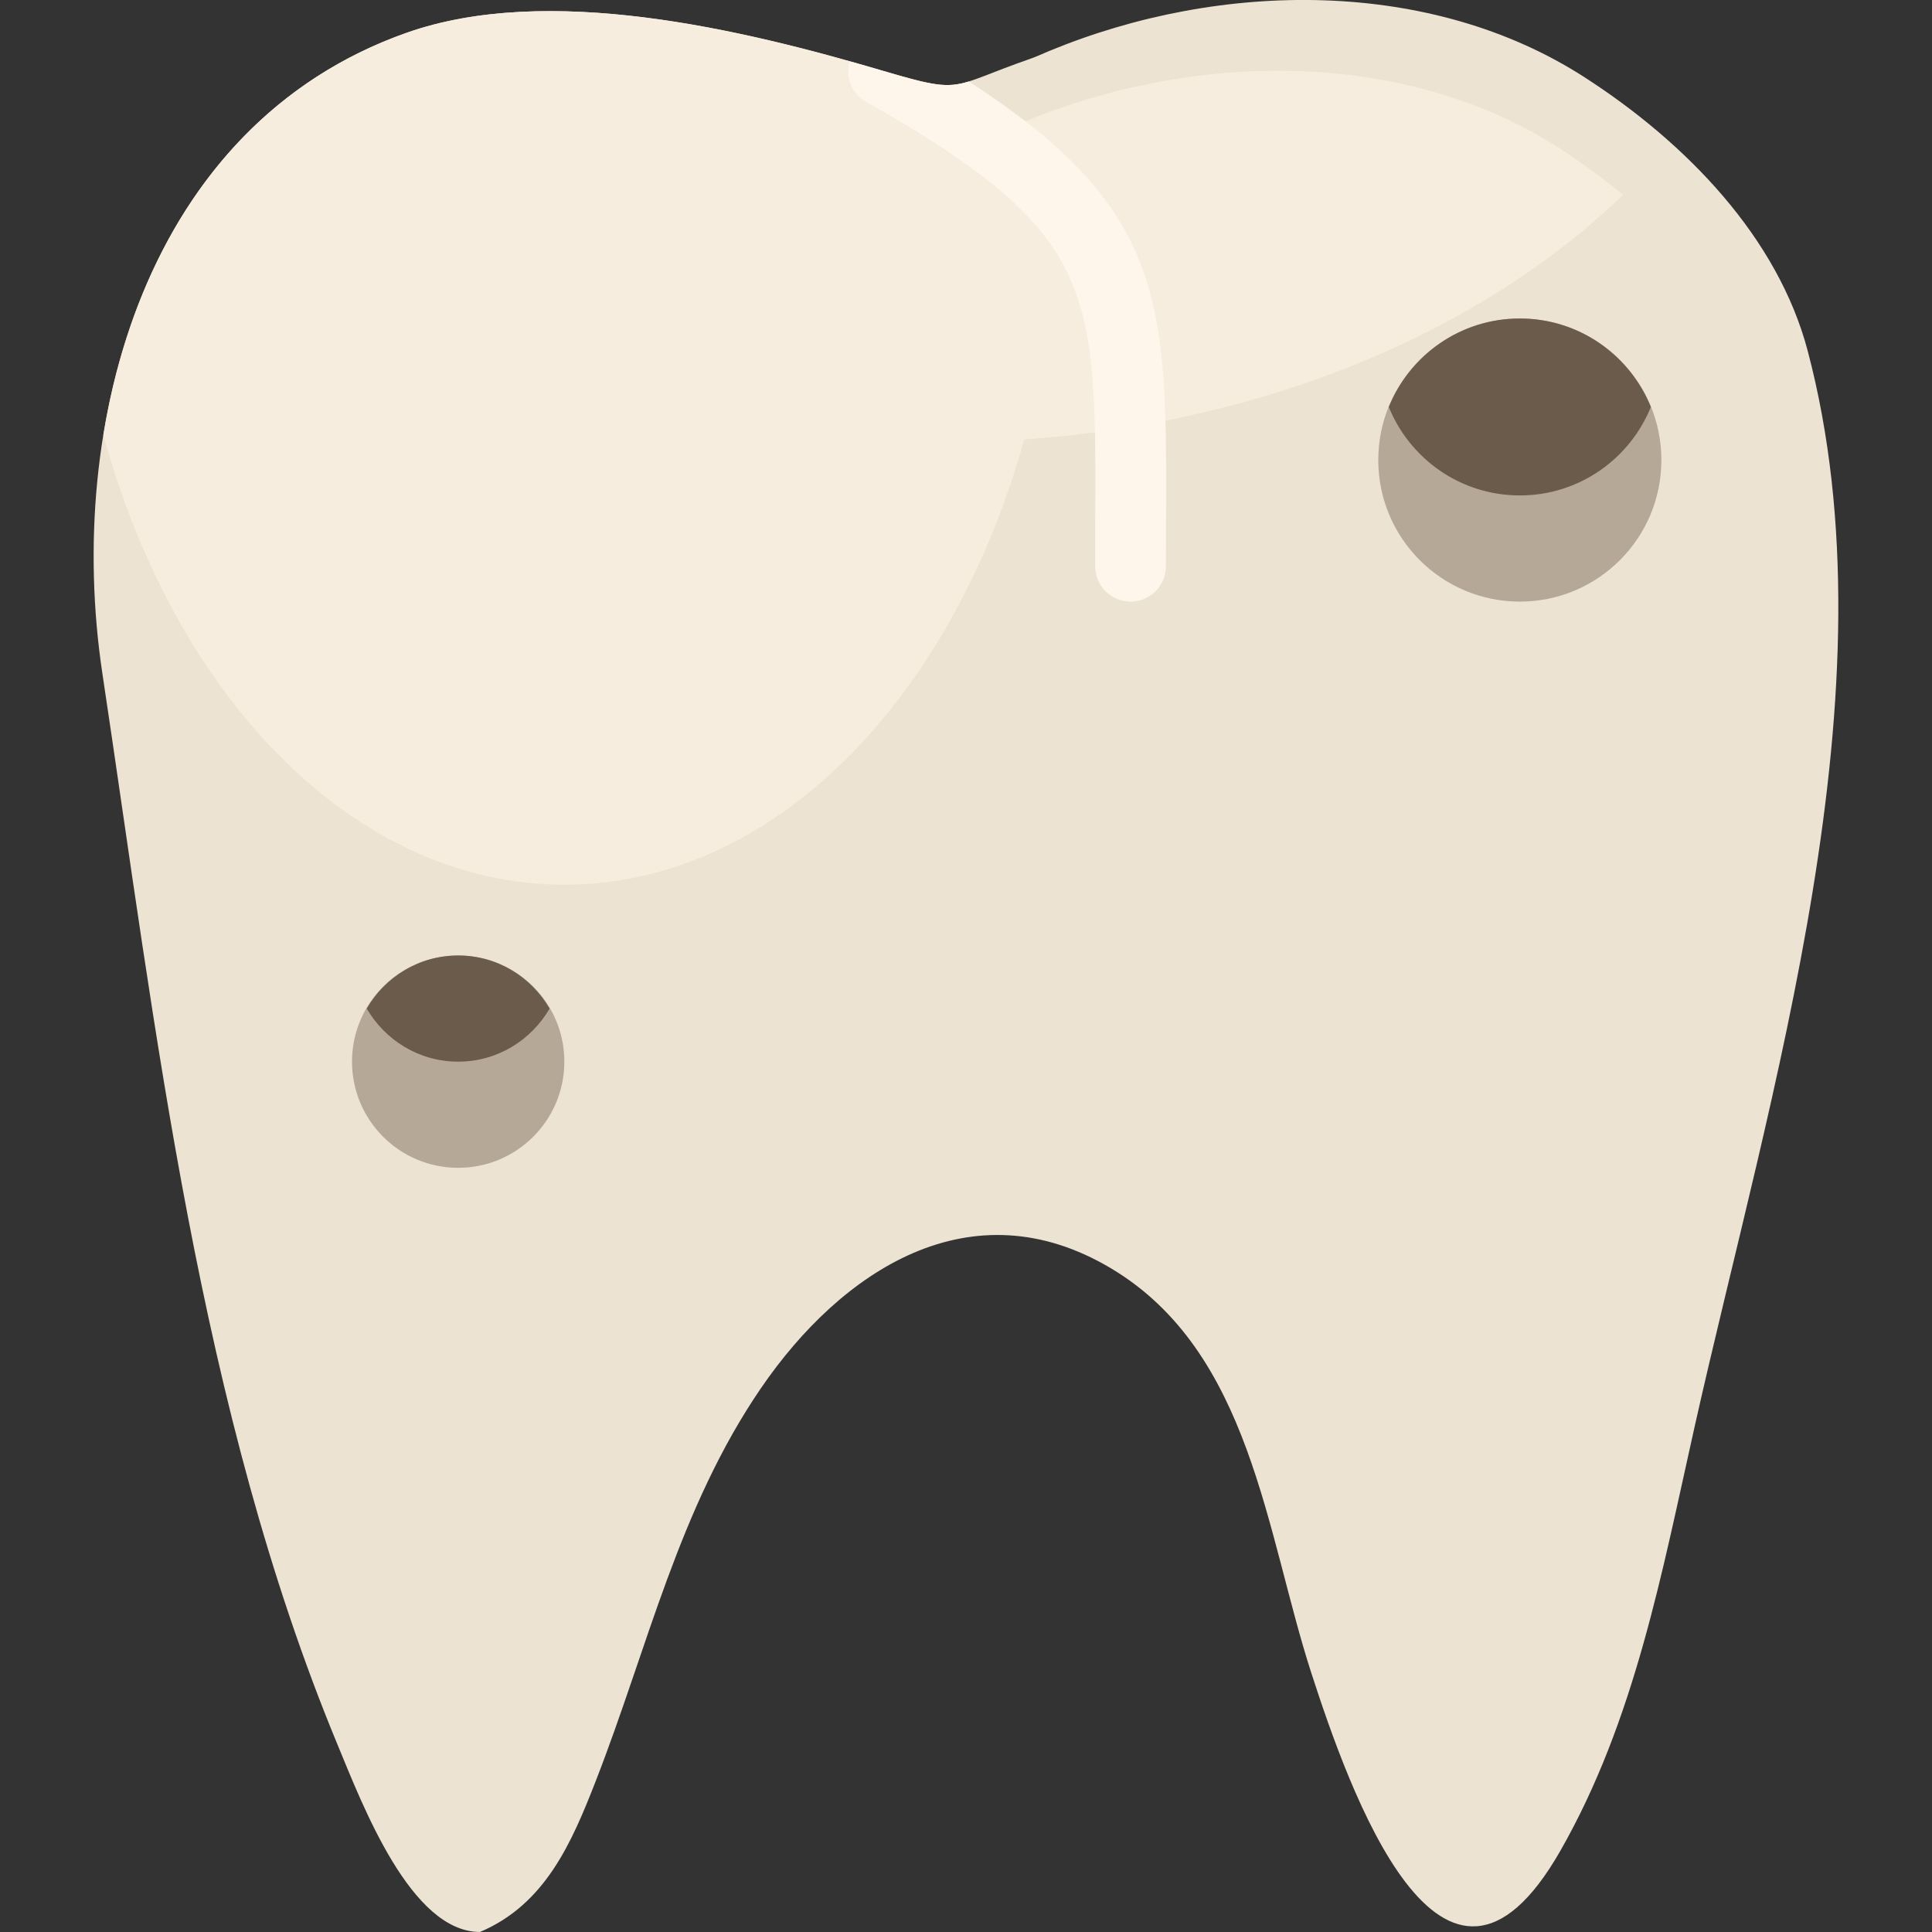
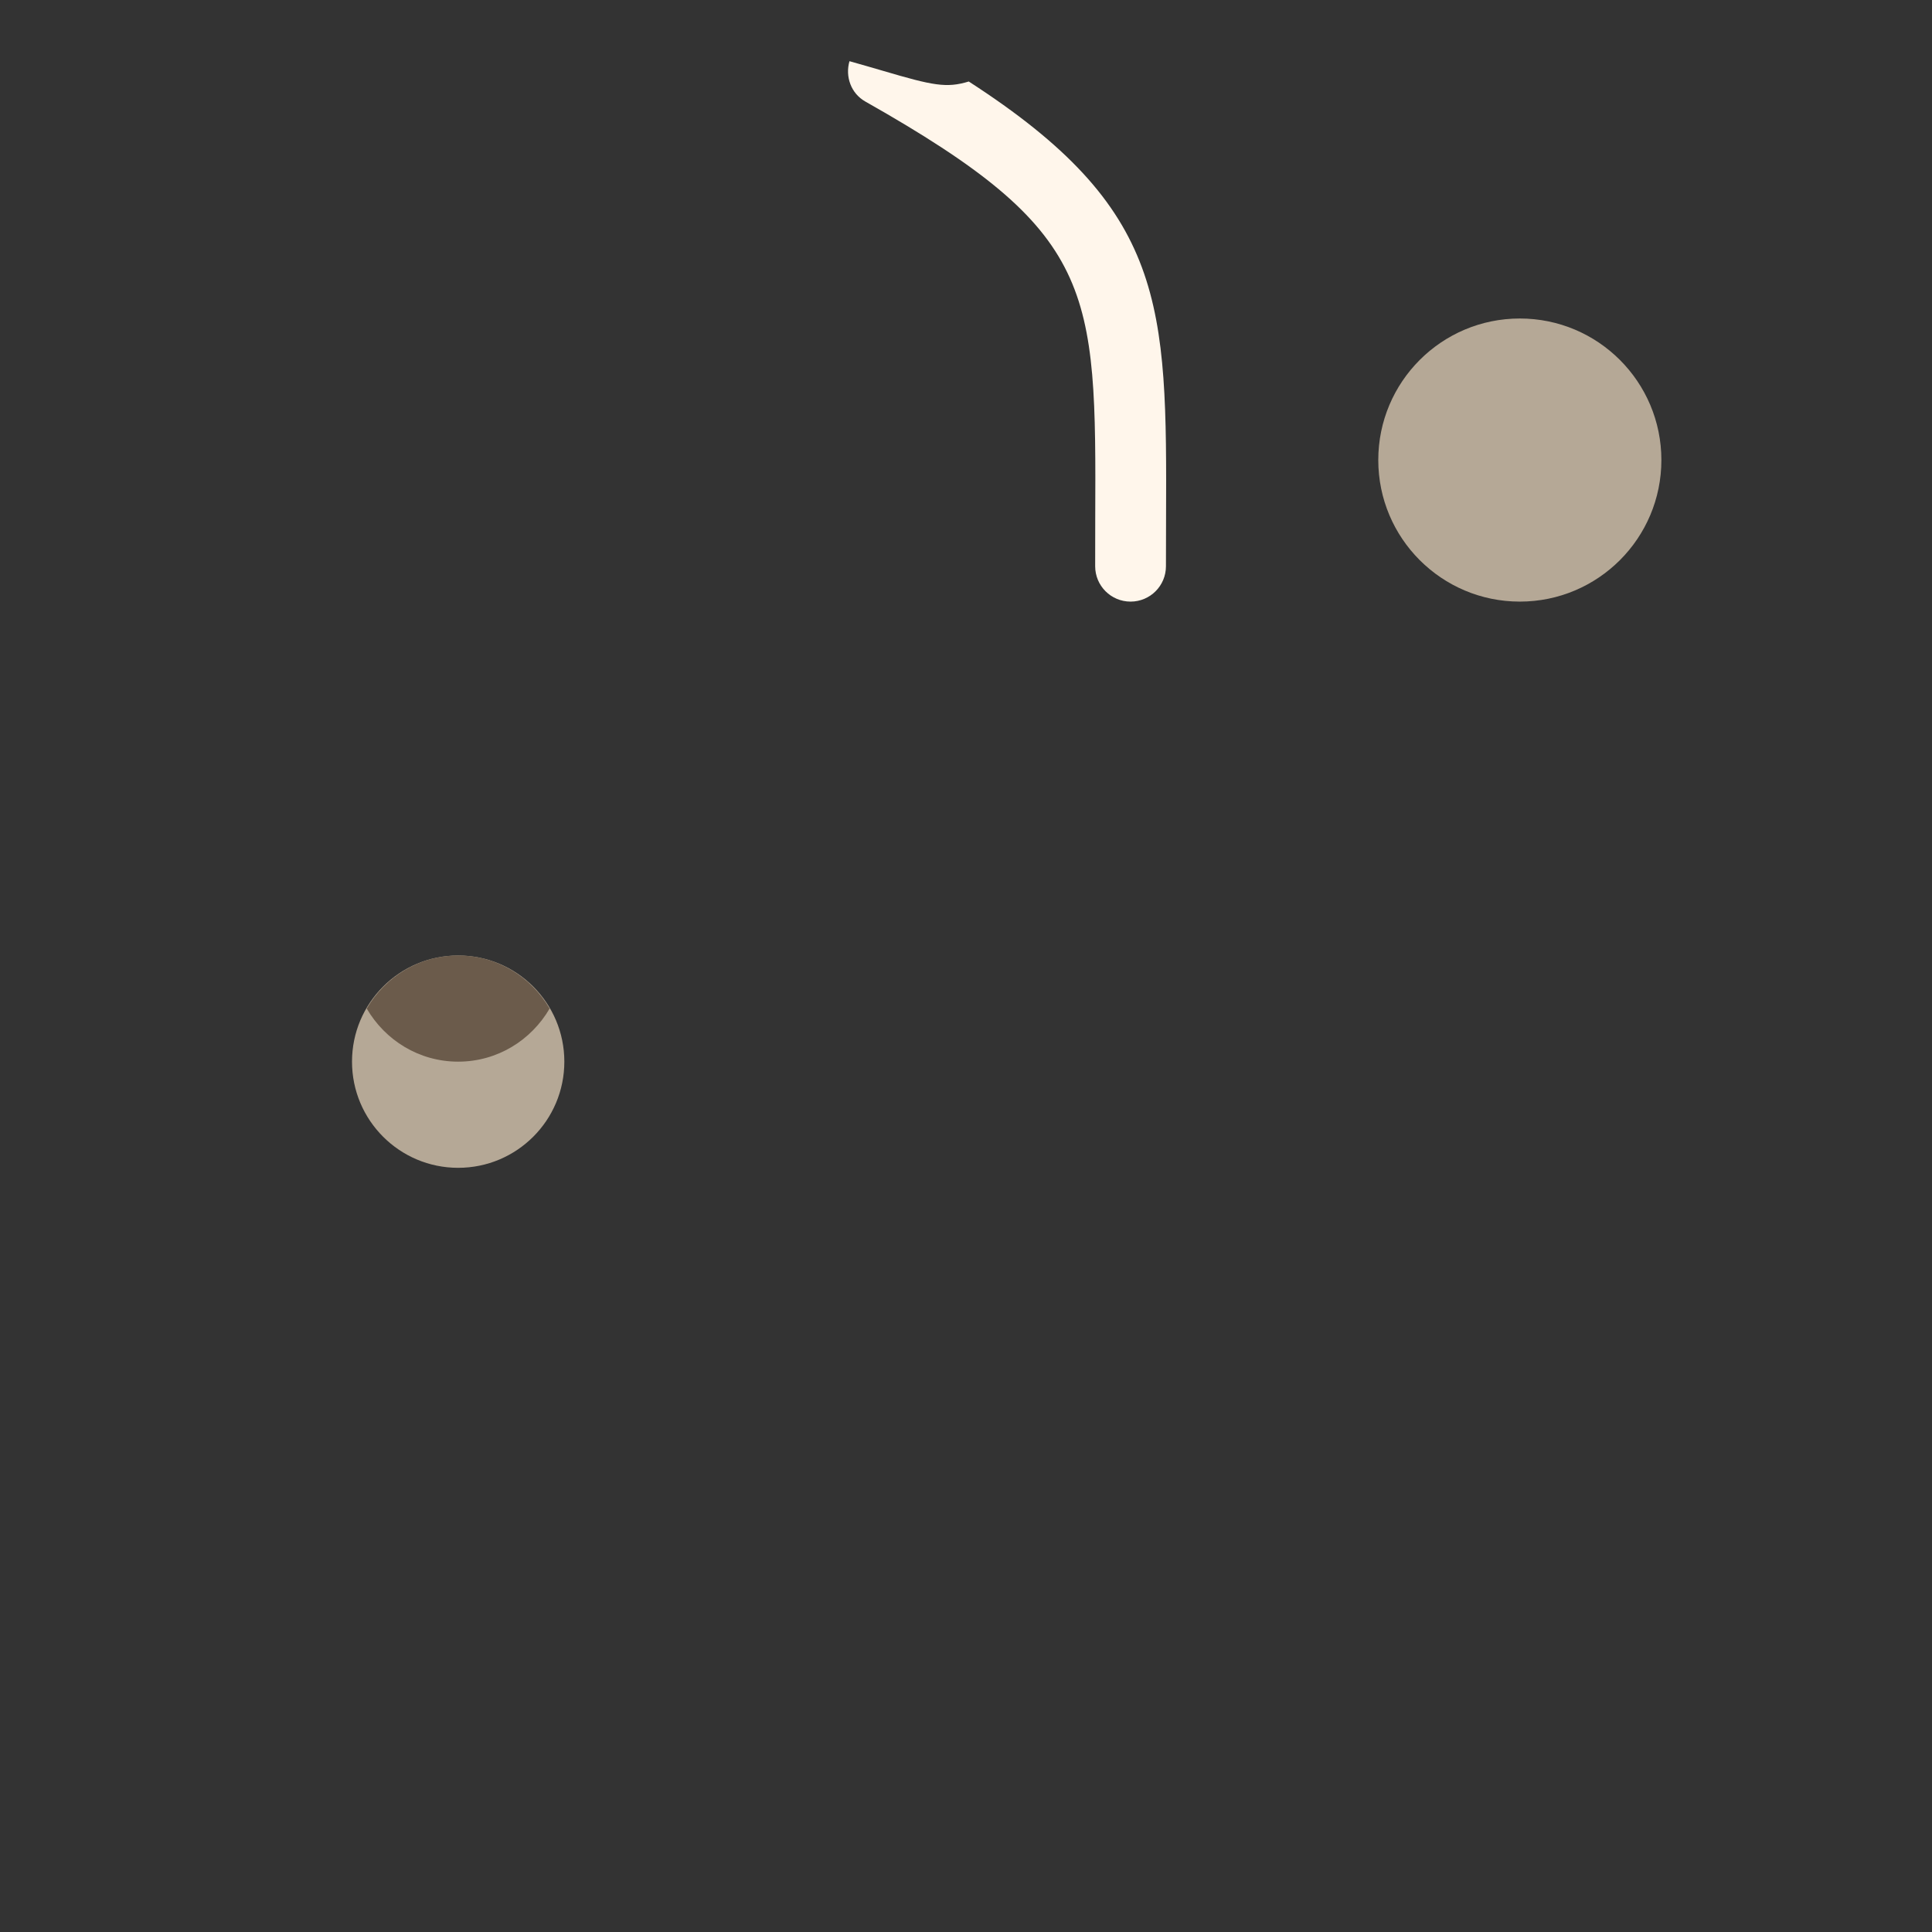
<svg xmlns="http://www.w3.org/2000/svg" height="800px" width="800px" version="1.1" id="Capa_1" viewBox="0 0 54.594 54.594" xml:space="preserve">
  <rect x="0" y="0" width="54.594" height="54.594" fill="#333333" stroke="none" />
  <g>
-     <path style="fill:#ECE3D2;" d="M51.08,9.909c2.533,9.574-1.084,20.991-3.195,30.411c-0.918,4.094-1.685,8.286-3.791,11.976   c-3.333,5.841-5.989-1.786-7.036-5.012c-1.287-3.965-1.706-9.087-5.667-11.446c-3.946-2.35-7.607,0.052-9.893,3.396   c-2.316,3.388-3.194,7.325-4.663,11.093c-0.679,1.743-1.428,3.486-3.271,4.266c-1.956,0-3.314-3.573-4.032-5.308   c-3.92-9.466-5.125-20.193-6.639-30.255c-1.065-7.079,1.23-15.493,8.584-18.099c3.996-1.416,9.469-0.11,13.47,1.069   c2.299,0.678,1.875,0.457,4.165-0.338c0.176-0.061,0.349-0.143,0.529-0.218c4.901-2.027,10.809-2.043,15.122,0.731   C47.674,4.048,50.238,6.726,51.08,9.909z" />
-     <path style="fill:#F7EDDF;" d="M45.863,5.505c-0.582-0.476-1.188-0.925-1.817-1.329c-4.314-2.774-10.221-2.758-15.122-0.731   c-0.18,0.074-0.352,0.157-0.529,0.218c-0.803,0.279-1.271,0.485-1.641,0.608c-0.661-0.441-1.413-0.9-2.299-1.401   c-0.41-0.232-0.575-0.707-0.45-1.141C24.325,1.82,24.642,1.911,24.947,2c-4-1.179-9.474-2.485-13.47-1.069   c-5.081,1.8-7.745,6.374-8.556,11.364C4.963,19.729,10.019,25,15.947,25c5.896,0,10.935-5.21,12.997-12.581   C35.862,11.932,41.915,9.325,45.863,5.505z" />
    <path style="fill:#FFF6EB;" d="M32.95,14.688c0.024-6.118,0.014-8.774-5.575-12.385C26.75,2.494,26.368,2.42,24.947,2   c-0.305-0.09-0.622-0.18-0.943-0.271c-0.124,0.434,0.04,0.909,0.45,1.141c6.526,3.691,6.521,5.25,6.495,11.81L30.947,16   c0,0.553,0.447,1,1,1s1-0.447,1-1L32.95,14.688z" />
    <circle style="fill:#B5A896;" cx="42.947" cy="13" r="4" />
    <circle style="fill:#B5A896;" cx="12.947" cy="30" r="3" />
-     <path style="fill:#6B5B4B;" d="M42.947,9c-1.678,0-3.109,1.035-3.703,2.5c0.594,1.465,2.026,2.5,3.703,2.5s3.109-1.035,3.703-2.5   C46.056,10.036,44.625,9,42.947,9z" />
    <path style="fill:#6B5B4B;" d="M12.947,27c-1.108,0-2.064,0.607-2.584,1.5c0.52,0.893,1.476,1.5,2.584,1.5s2.064-0.607,2.584-1.5   C15.011,27.608,14.055,27,12.947,27z" />
  </g>
</svg>